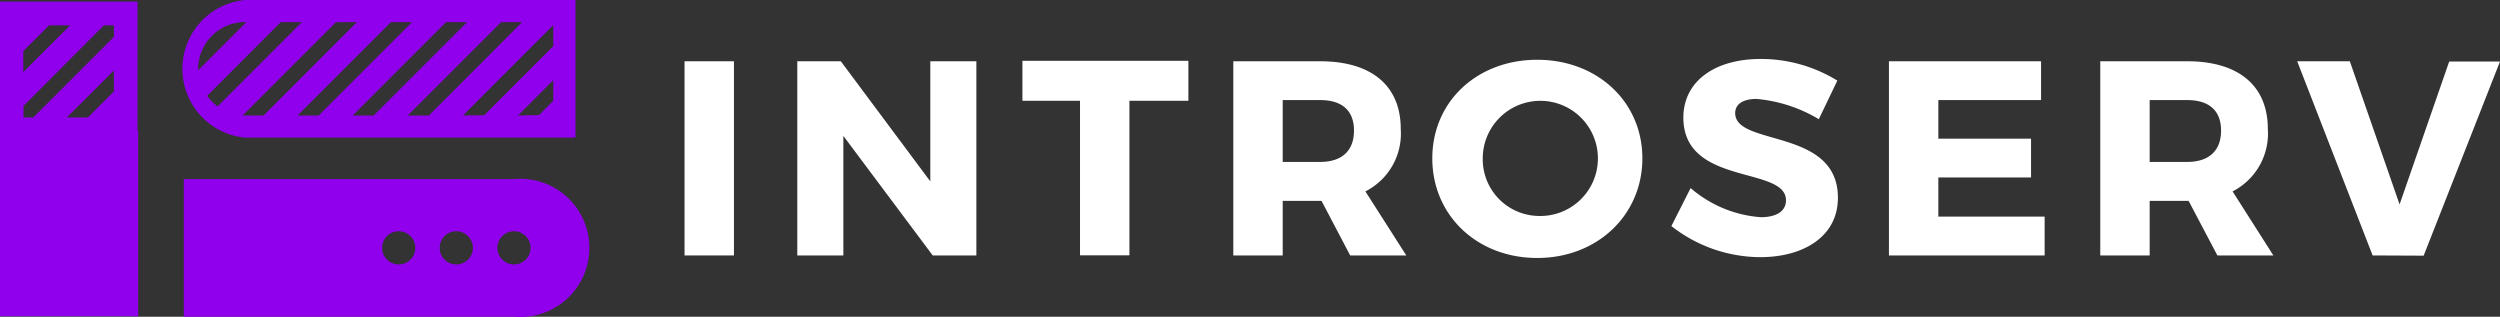
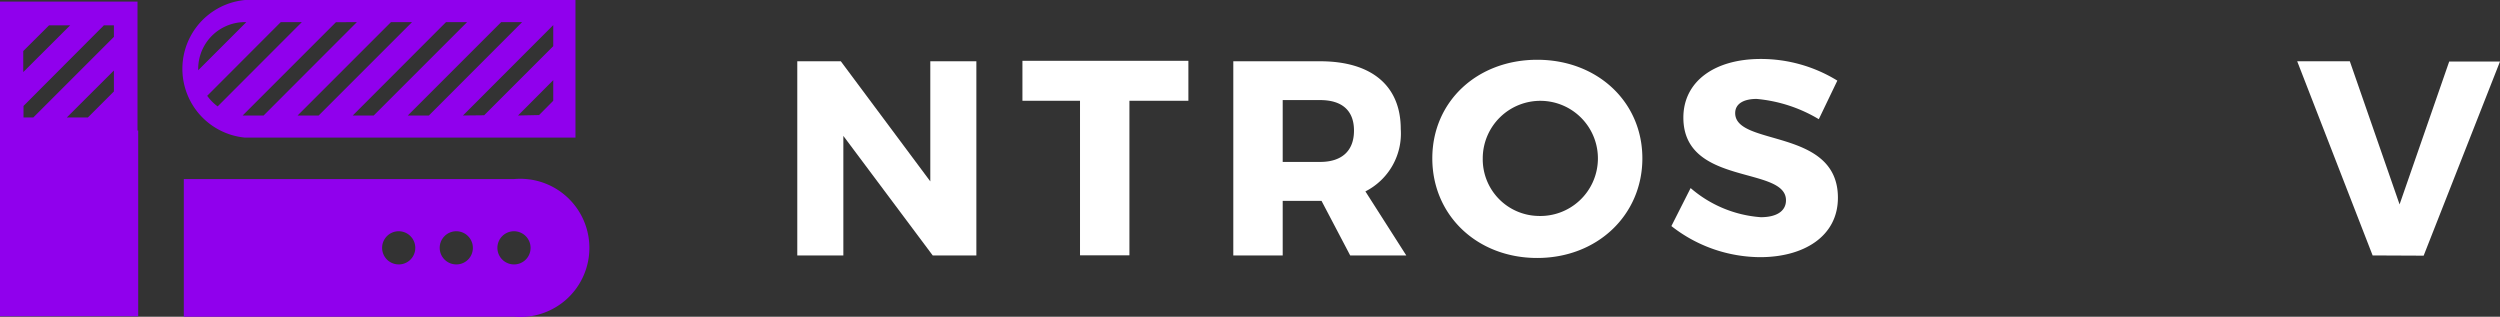
<svg xmlns="http://www.w3.org/2000/svg" id="Слой_1" data-name="Слой 1" viewBox="0 0 217.08 27.5">
  <rect x="0" y="0" width="217.08" height="27.5" fill="#333333" stroke="none" />
  <defs>
    <style>.cls-1{fill:#fff;}.cls-2{fill:#9000ed;}</style>
  </defs>
-   <path class="cls-1" d="M450.9,508.43V491.57h4.29v16.86Z" transform="translate(-391.46 -486.25)" />
  <path class="cls-1" d="M472.45,508.43l-7.76-10.38v10.38h-4V491.57h3.78L472.24,502V491.57h4v16.86Z" transform="translate(-391.46 -486.25)" />
  <path class="cls-1" d="M489.53,495v13.42h-4.29V495h-5v-3.47h14.41V495Z" transform="translate(-391.46 -486.25)" />
  <path class="cls-1" d="M506.21,503.69h-3.37v4.74h-4.29V491.57h7.54c4.46,0,7,2.12,7,5.88a5.63,5.63,0,0,1-3.07,5.42l3.55,5.56h-4.87Zm-.12-3.38c1.86,0,2.94-.94,2.94-2.72s-1.08-2.65-2.94-2.65h-3.25v5.37Z" transform="translate(-391.46 -486.25)" />
  <path class="cls-1" d="M534.07,500c0,4.91-3.9,8.65-9.13,8.65s-9.11-3.71-9.11-8.65,3.9-8.56,9.11-8.56S534.07,495.08,534.07,500Zm-13.86,0a4.92,4.92,0,0,0,4.78,5,5,5,0,1,0-4.78-5Z" transform="translate(-391.46 -486.25)" />
  <path class="cls-1" d="M551,493.25l-1.61,3.35a12.71,12.71,0,0,0-5.4-1.76c-1.11,0-1.86.41-1.86,1.23,0,2.92,8.92,1.26,8.92,7.35,0,3.38-3,5.16-6.75,5.16a12.57,12.57,0,0,1-7.71-2.7l1.67-3.3a10.47,10.47,0,0,0,6.09,2.53c1.35,0,2.19-.51,2.19-1.47,0-3-8.91-1.21-8.91-7.18,0-3.11,2.67-5.09,6.72-5.09A12.65,12.65,0,0,1,551,493.25Z" transform="translate(-391.46 -486.25)" />
-   <path class="cls-1" d="M559.77,494.94v3.35h8.05v3.37h-8.05v3.4H569v3.37H555.48V491.57h13.21v3.37Z" transform="translate(-391.46 -486.25)" />
-   <path class="cls-1" d="M581.5,503.69h-3.38v4.74h-4.29V491.57h7.55c4.46,0,7,2.12,7,5.88a5.64,5.64,0,0,1-3.06,5.42l3.54,5.56H584Zm-.12-3.38c1.85,0,2.94-.94,2.94-2.72s-1.09-2.65-2.94-2.65h-3.26v5.37Z" transform="translate(-391.46 -486.25)" />
  <path class="cls-1" d="M597.48,508.43l-6.55-16.86h4.57L599.82,504l4.31-12.41h4.41l-6.63,16.86Z" transform="translate(-391.46 -486.25)" />
  <path class="cls-2" d="M403.4,497.59v-11.2H391.46v27.32h12V497.58Zm-9.92-6.91,2.24-2.23h1.83l-4.07,4.06Zm7-2.23h.87v1l-7,7h-.85v-1Zm.87,5.74-2.26,2.26h-1.83l4.09-4.08Z" transform="translate(-391.46 -486.25)" />
  <path class="cls-2" d="M436.09,501.8H407.42v11.95h28.67a6,6,0,1,0,0-11.95Zm-10,7.41a1.44,1.44,0,1,1,1.43-1.44A1.43,1.43,0,0,1,426.07,509.21Zm5,0a1.44,1.44,0,1,1,1.43-1.44A1.43,1.43,0,0,1,431.1,509.21Zm5,0a1.44,1.44,0,1,1,1.44-1.44A1.43,1.43,0,0,1,436.13,509.21Z" transform="translate(-391.46 -486.25)" />
  <path class="cls-2" d="M412.75,498.2h28.68V486.25H412.75a6,6,0,0,0,0,11.95Zm18.91-1.92,7.84-7.85v1.83l-6,6Zm4.78,0,3.06-3.07V495l-1.23,1.24Zm.36-8.11-8.1,8.11h-1.83l8.11-8.11Zm-4.78,0-8.11,8.11h-1.82l8.1-8.11Zm-4.78,0-8.11,8.11H417.3l8.11-8.11Zm-4.79,0-8.1,8.11h-1.82l8.1-8.1Zm-4.78,0-7.31,7.32a4.18,4.18,0,0,1-.91-.92l6.39-6.4Zm-9,4.18s0-.08,0-.12a4.06,4.06,0,0,1,4.05-4.06h.13Z" transform="translate(-391.46 -486.25)" />
</svg>